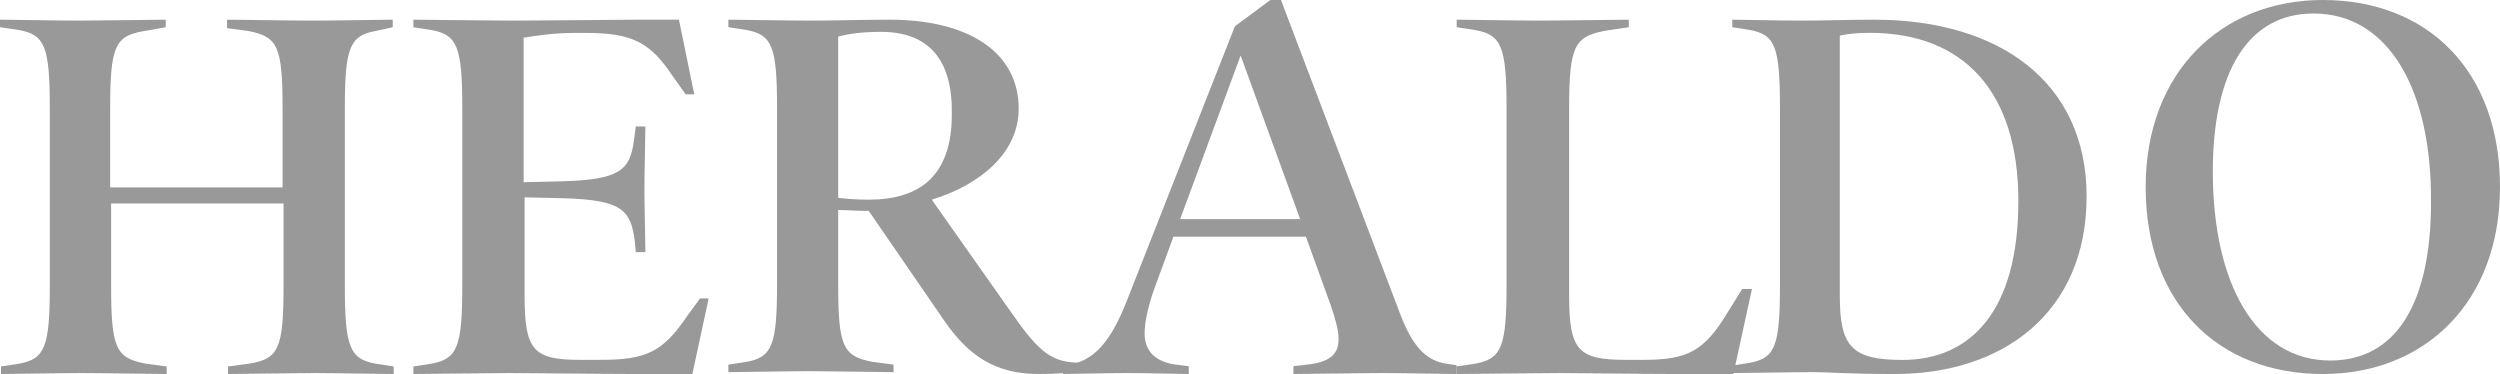
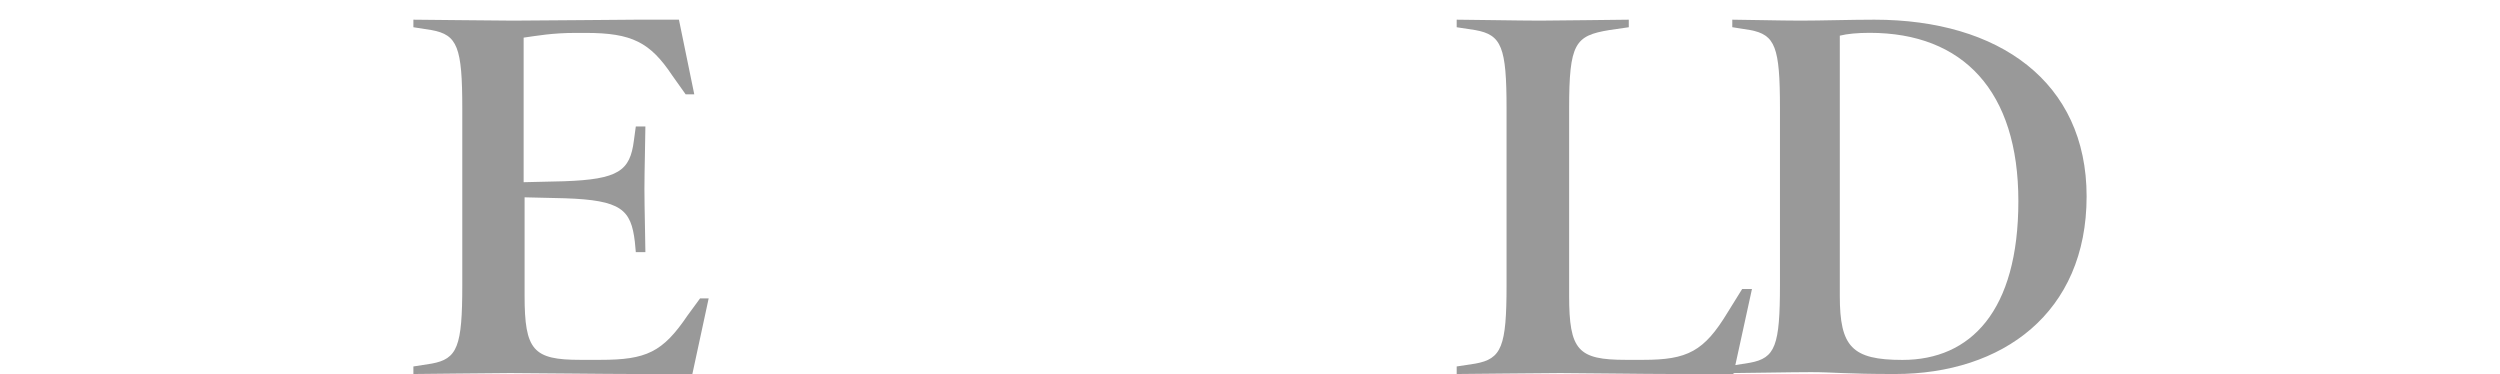
<svg xmlns="http://www.w3.org/2000/svg" width="127px" height="19px" viewBox="0 0 127 19" version="1.1">
  <title>LOGOS/heraldo</title>
  <g id="Malvon2020" stroke="none" stroke-width="1" fill="none" fill-rule="evenodd">
    <g id="malvon2021_desktop_prensa_V5E" transform="translate(-555, -1683)" fill="#999999">
      <g id="::-CONTENT" transform="translate(0, 88)">
        <g id="::-otras-coberturas" transform="translate(400, 1270)">
          <g id="Group" transform="translate(155, 325)">
-             <path d="M117.526,0.686 C114.211,0.686 112.411,3.624 112.411,8.716 C112.411,14.397 114.589,18.314 118.379,18.314 C121.742,18.314 123.495,15.376 123.495,10.284 C123.542,4.603 121.363,0.686 117.526,0.686 M118,19 C112.695,19 109,15.425 109,9.5 C109,3.673 112.837,0 118,0 C123.305,0 127,3.575 127,9.5 C127,15.376 123.163,19 118,19" id="Fill-14" />
            <path d="M94.982,1.668 C94.364,1.668 93.842,1.716 93.462,1.812 L93.462,15.037 C93.462,17.615 94.079,18.284 96.644,18.284 C100.111,18.284 102.533,15.801 102.533,10.215 C102.533,4.629 99.731,1.668 94.982,1.668 M96.264,19 C93.699,19 93.177,18.905 91.989,18.905 C91.04,18.905 88.522,18.952 88,18.952 L88,18.57 L88.902,18.427 C90.185,18.188 90.422,17.568 90.422,14.464 L90.422,5.488 C90.422,2.385 90.185,1.764 88.902,1.525 L88,1.382 L88,1 C88.522,1 90.47,1.048 91.467,1.048 C92.512,1.048 94.032,1 95.219,1 C101.536,1 106,4.151 106,9.976 C106,15.897 101.726,19 96.264,19" id="Fill-12" />
            <path d="M88.056,19 L85.076,19 C83.487,19 80.258,18.952 79.265,18.952 C78.222,18.952 74.596,19 74,19 L74,18.616 L74.944,18.472 C76.285,18.232 76.533,17.608 76.533,14.488 L76.533,5.512 C76.533,2.392 76.285,1.768 74.944,1.528 L74,1.384 L74,1 C74.546,1 77.228,1.048 78.222,1.048 C79.215,1.048 82.245,1 82.742,1 L82.742,1.384 L81.748,1.528 C80.01,1.816 79.712,2.2 79.712,5.512 L79.712,15.016 C79.712,17.8 80.159,18.28 82.593,18.28 L83.487,18.28 C85.722,18.28 86.566,17.848 87.758,15.88 L88.503,14.68 L89,14.68 L88.056,19 Z" id="Fill-10" />
-             <path d="M63.024,2.82 L59.951,11.133 L66.049,11.133 L63.024,2.82 Z M70.195,18.951 C69.22,18.951 66.244,19 65.707,19 L65.707,18.604 L66.537,18.505 C67.61,18.357 68,17.961 68,17.219 C68,16.823 67.854,16.229 67.61,15.536 L66.341,12.023 L59.61,12.023 L58.683,14.547 C58.39,15.339 58.146,16.279 58.146,16.922 C58.146,17.714 58.537,18.307 59.61,18.505 L60.39,18.604 L60.39,19 C59.854,19 58.244,18.951 57.22,18.951 C56.244,18.951 54.537,19 54,19 L54,18.604 L54.439,18.505 C55.61,18.258 56.439,17.318 57.22,15.339 L62.732,1.336 L64.537,0 L65.073,0 L71.122,15.932 C71.707,17.466 72.341,18.258 73.366,18.456 L74,18.555 L74,19 C73.463,19 71.171,18.951 70.195,18.951 L70.195,18.951 Z" id="Fill-7" />
-             <path d="M44.763,1.619 C43.792,1.619 43.113,1.714 42.58,1.857 L42.58,10.048 C42.968,10.095 43.453,10.143 44.132,10.143 C46.655,10.143 48.353,9 48.353,5.81 C48.402,3.048 47.189,1.619 44.763,1.619 M52.768,19 C50.536,19 49.178,18.048 47.965,16.286 L44.132,10.714 C43.453,10.714 42.968,10.667 42.58,10.667 L42.58,14.429 C42.58,17.619 42.822,18.095 44.326,18.381 L45.394,18.524 L45.394,18.905 C44.86,18.905 42.046,18.857 41.027,18.857 C40.057,18.857 37.534,18.905 37,18.905 L37,18.524 L37.922,18.381 C39.232,18.143 39.474,17.524 39.474,14.429 L39.474,5.476 C39.474,2.381 39.232,1.762 37.922,1.524 L37,1.381 L37,1 C37.534,1 40.202,1.048 41.173,1.048 C42.143,1.048 43.938,1 45.199,1 C49.081,1 51.749,2.571 51.749,5.524 C51.749,7.762 49.809,9.381 47.334,10.143 L51.361,15.857 C52.817,17.952 53.447,18.429 54.951,18.429 L55,18.81 C54.272,18.952 53.739,19 52.768,19" id="Fill-5" />
            <path d="M35.172,19 L32.299,19 C30.74,19 26.942,18.952 25.919,18.952 C24.945,18.952 21.536,19 21,19 L21,18.616 L21.925,18.472 C23.24,18.232 23.484,17.608 23.484,14.488 L23.484,5.512 C23.484,2.392 23.24,1.768 21.925,1.528 L21,1.384 L21,1 C21.536,1 25.091,1.048 26.065,1.048 C27.039,1.048 31.812,1 32.299,1 L34.49,1 L35.269,4.792 L34.831,4.792 L34.149,3.832 C33.029,2.152 32.104,1.672 29.766,1.672 L29.231,1.672 C28.062,1.672 27.282,1.816 26.601,1.912 L26.601,9.256 L28.646,9.208 C31.422,9.112 32.006,8.68 32.201,7.144 L32.299,6.424 L32.786,6.424 C32.786,7 32.737,8.632 32.737,9.592 C32.737,10.6 32.786,12.232 32.786,12.808 L32.299,12.808 L32.25,12.28 C32.055,10.648 31.568,10.168 28.695,10.072 L26.649,10.024 L26.649,15.016 C26.649,17.8 27.088,18.28 29.474,18.28 L30.497,18.28 C32.834,18.28 33.662,17.896 34.929,16.024 L35.562,15.16 L36,15.16 L35.172,19 Z" id="Fill-3" />
-             <path d="M15.961,18.952 C14.988,18.952 12.117,19 11.582,19 L11.582,18.617 L12.652,18.473 C14.161,18.234 14.404,17.707 14.404,14.5 L14.404,10.335 L5.645,10.335 L5.645,14.5 C5.645,17.707 5.888,18.186 7.397,18.473 L8.467,18.617 L8.467,19 C7.932,19 5.109,18.952 4.088,18.952 C3.114,18.952 0.584,19 0.049,19 L0.049,18.617 L0.973,18.473 C2.287,18.234 2.53,17.612 2.53,14.5 L2.53,5.5 C2.53,2.388 2.287,1.766 0.973,1.527 L0,1.383 L0,1 C0.535,1 3.066,1.048 4.039,1.048 C5.012,1.048 7.883,1 8.418,1 L8.418,1.383 L7.348,1.574 C5.839,1.814 5.596,2.34 5.596,5.548 L5.596,9.521 L14.355,9.521 L14.355,5.548 C14.355,2.34 14.112,1.862 12.603,1.574 L11.533,1.431 L11.533,1 C12.068,1 14.891,1.048 15.912,1.048 C16.886,1.048 19.416,1 19.951,1 L19.951,1.383 L19.075,1.574 C17.762,1.814 17.518,2.436 17.518,5.5 L17.518,14.5 C17.518,17.612 17.762,18.234 19.075,18.473 L20,18.617 L20,19 C19.465,19 16.934,18.952 15.961,18.952" id="Fill-1" />
          </g>
        </g>
      </g>
    </g>
  </g>
</svg>